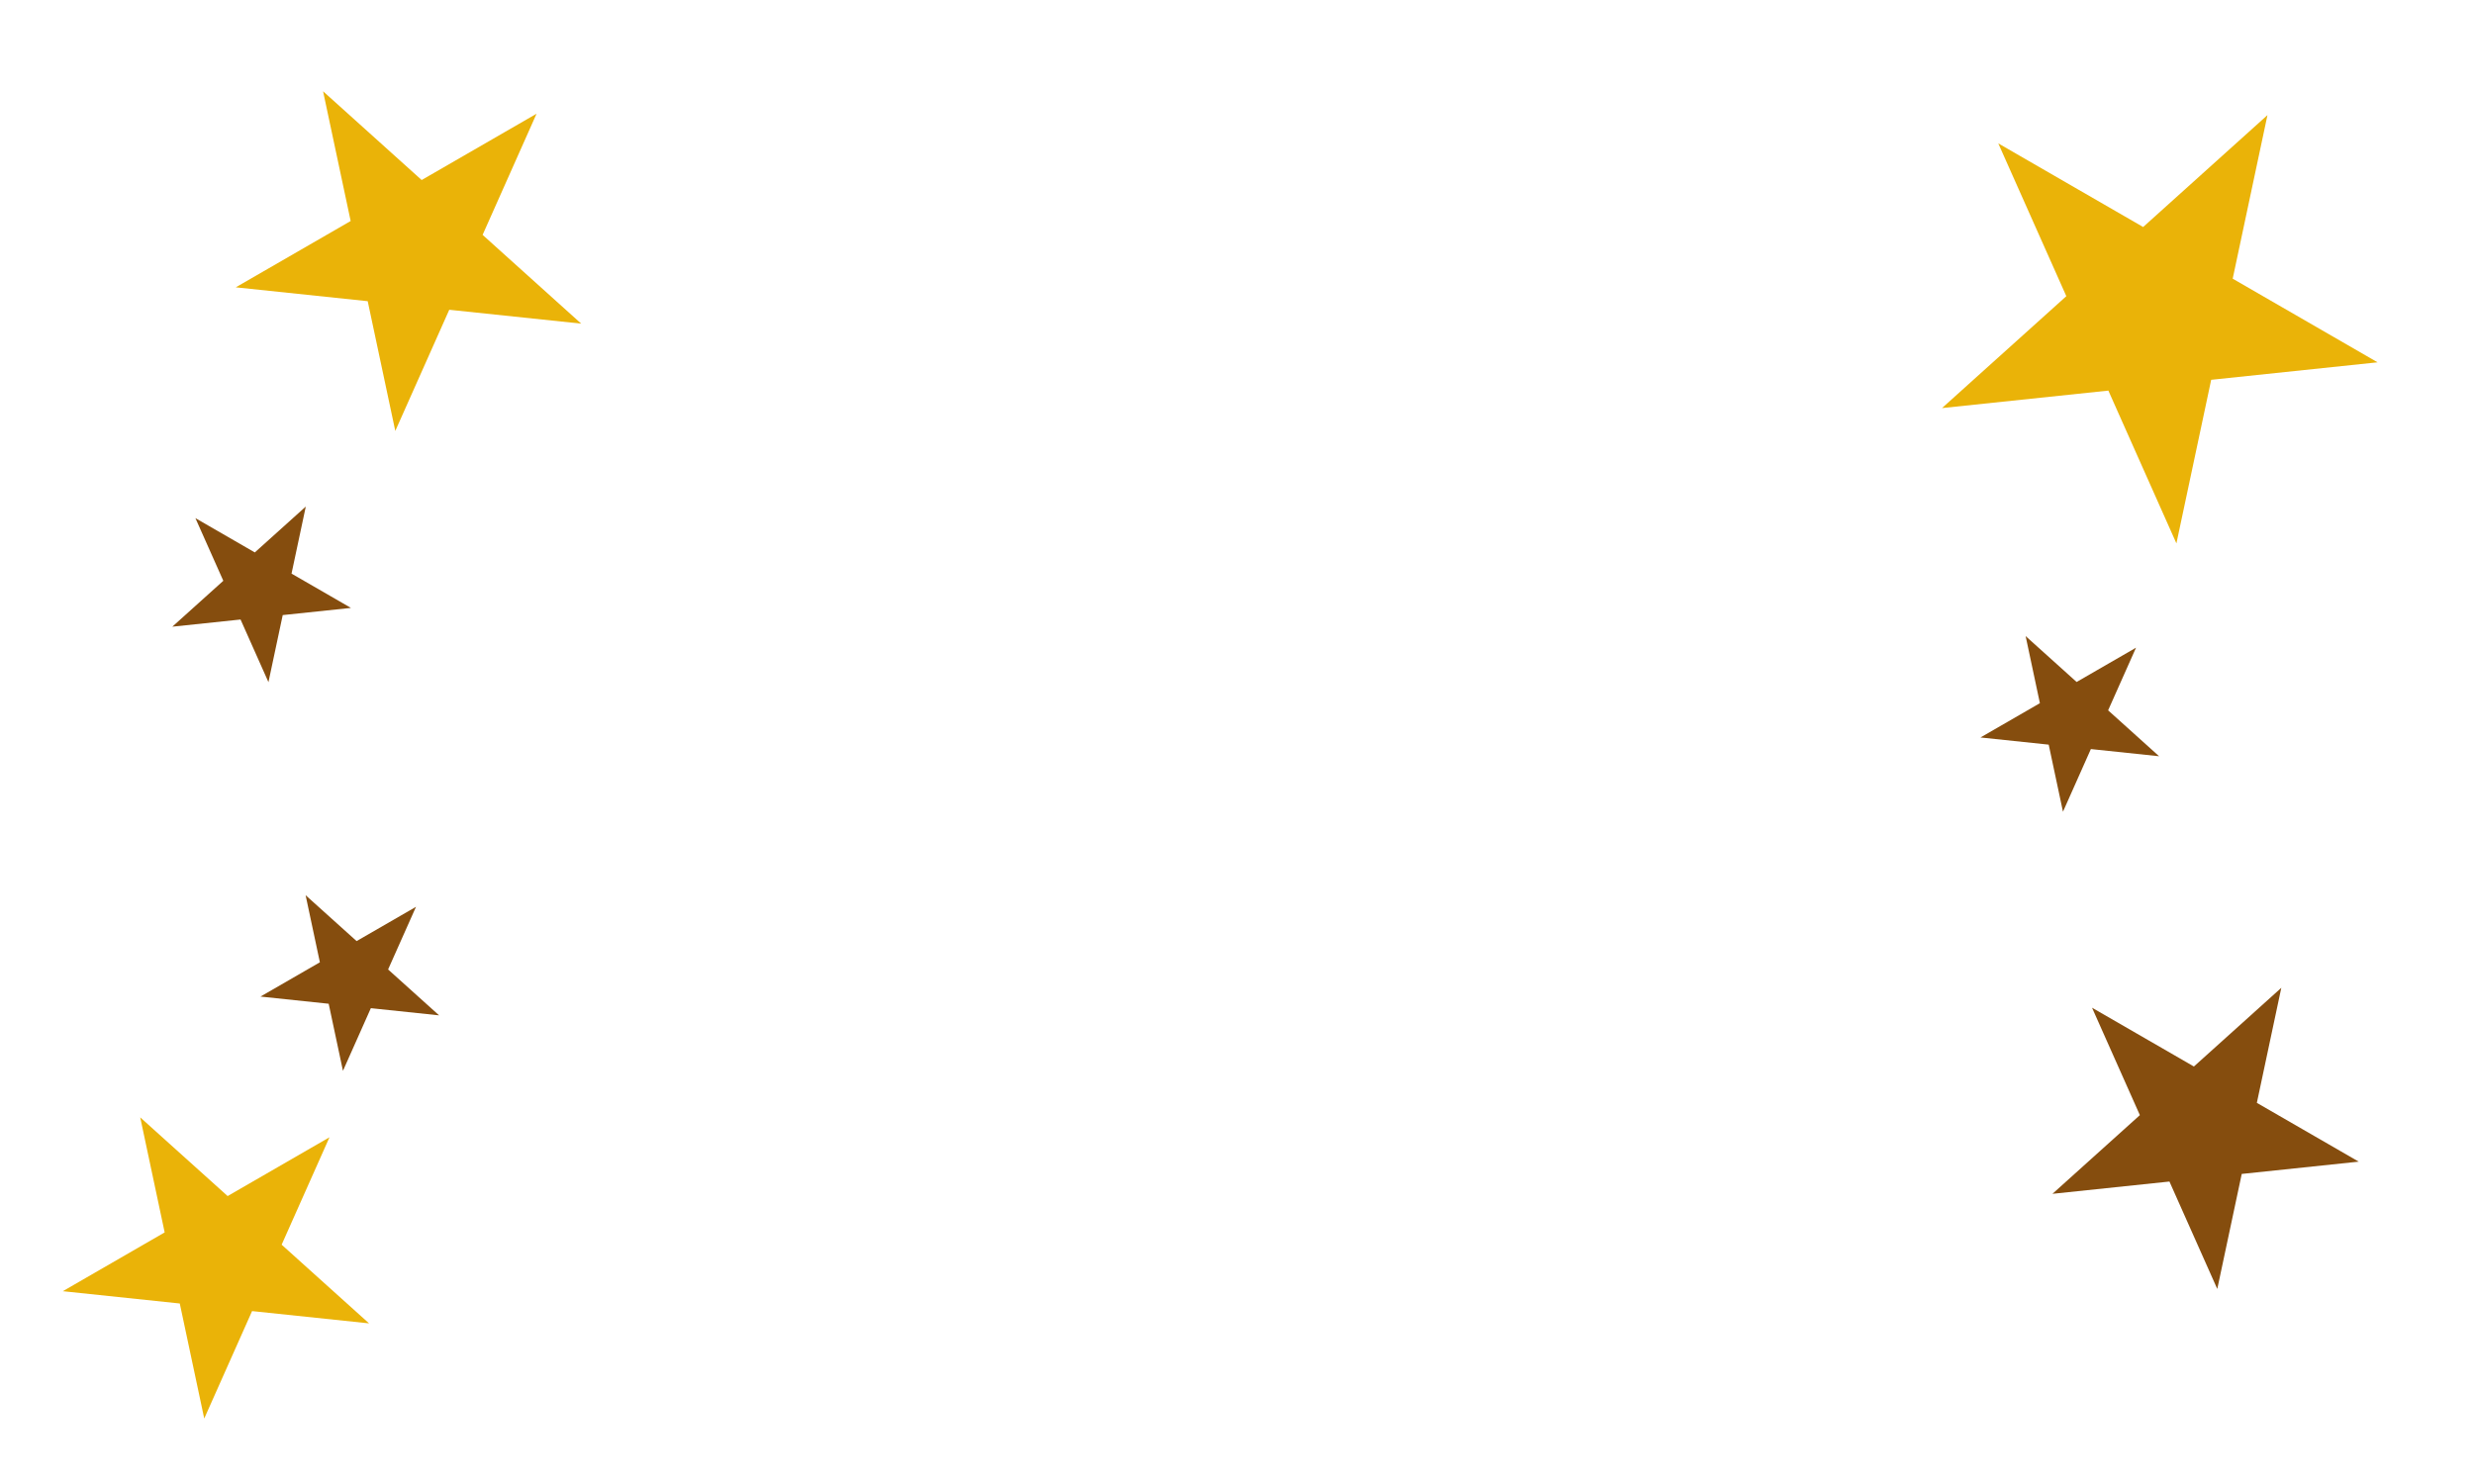
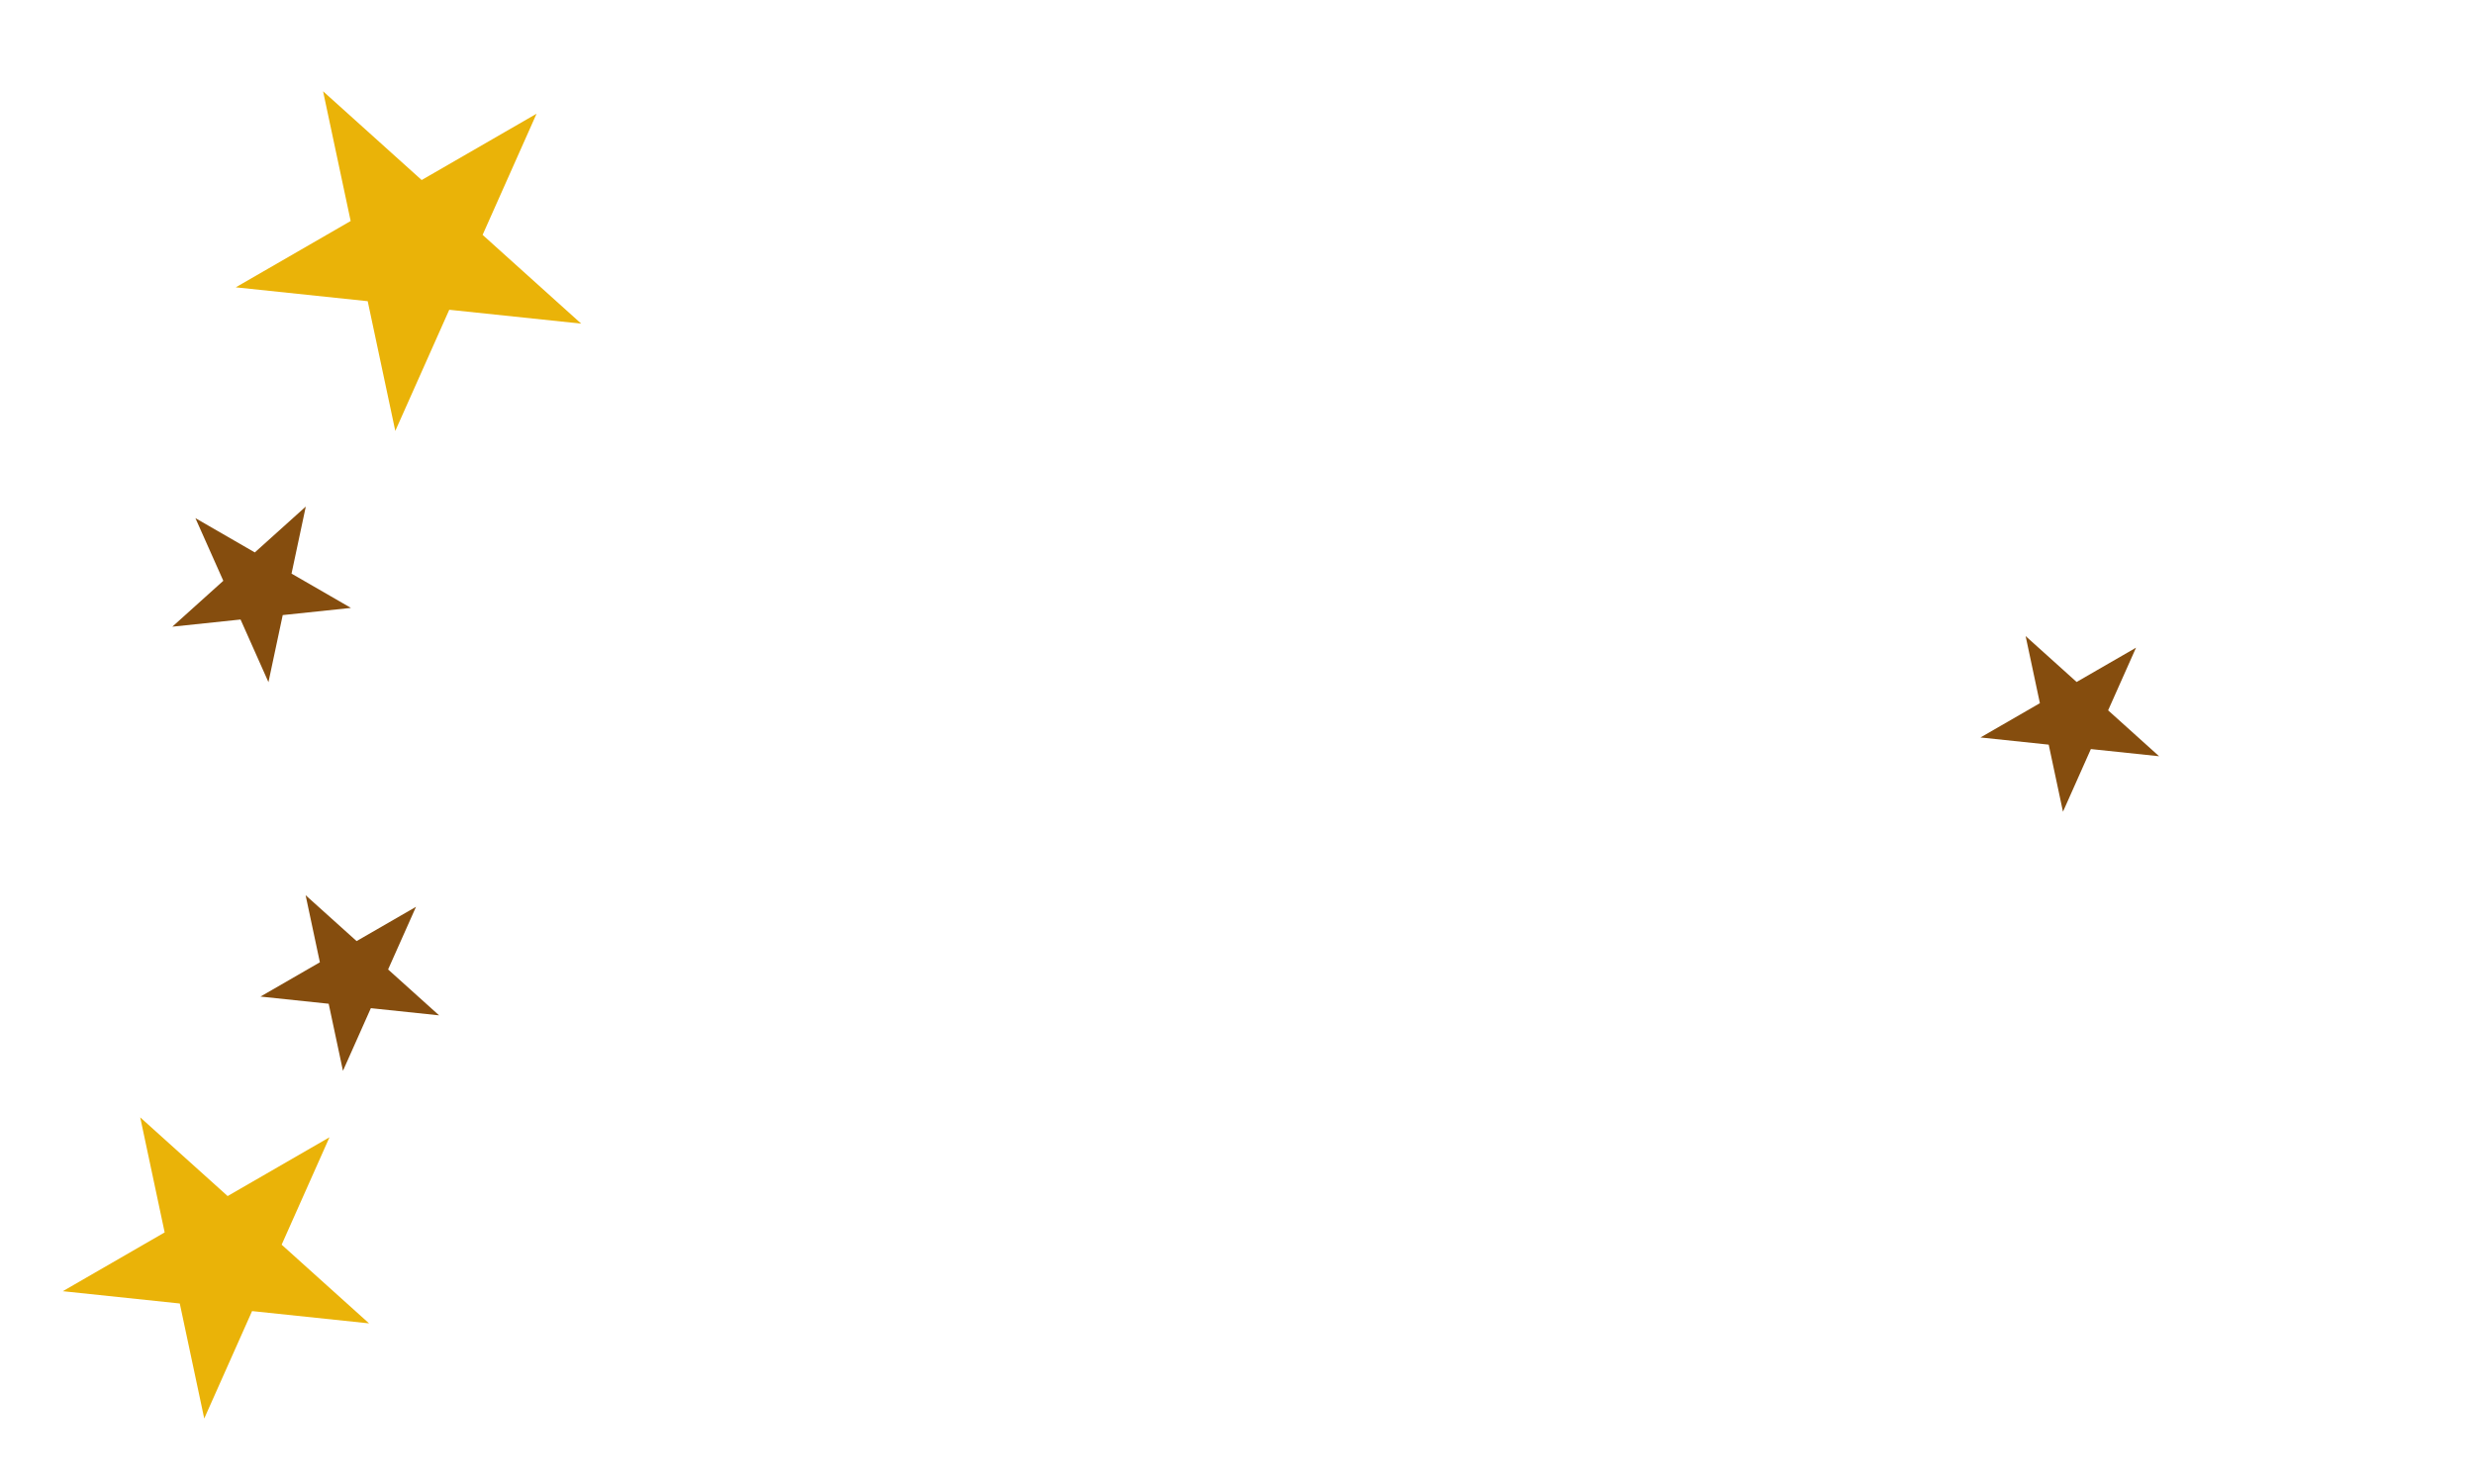
<svg xmlns="http://www.w3.org/2000/svg" width="210" height="126" viewBox="0 0 210 126" fill="none">
  <path d="M27.423 7.75L35.792 15.285L45.545 9.655L40.965 19.942L49.333 27.478L38.134 26.301L33.553 36.589L31.212 25.573L20.012 24.396L29.765 18.765L27.423 7.75Z" fill="#EAB308" />
-   <path d="M192.469 9.772L189.517 23.662L201.815 30.762L187.692 32.247L184.74 46.137L178.964 33.164L164.842 34.648L175.395 25.147L169.619 12.174L181.917 19.274L192.469 9.772Z" fill="#EAB308" />
  <path d="M11.902 94.871L19.322 101.552L27.968 96.56L23.907 105.681L31.327 112.362L21.397 111.319L17.336 120.44L15.26 110.674L5.33 109.63L13.977 104.638L11.902 94.871Z" fill="#EAB308" />
-   <path d="M193.644 83.871L191.568 93.638L200.215 98.63L190.285 99.674L188.209 109.44L184.148 100.319L174.218 101.362L181.638 94.681L177.577 85.56L186.224 90.552L193.644 83.871Z" fill="#854D0E" />
  <path d="M25.957 43.008L24.746 48.703L29.789 51.615L23.998 52.224L22.787 57.92L20.419 52.6L14.627 53.209L18.955 49.312L16.586 43.992L21.629 46.904L25.957 43.008Z" fill="#854D0E" />
-   <path d="M171.941 54.008L176.269 57.904L181.312 54.992L178.943 60.312L183.271 64.209L177.479 63.6L175.111 68.92L173.9 63.224L168.109 62.615L173.152 59.704L171.941 54.008Z" fill="#854D0E" />
+   <path d="M171.941 54.008L176.269 57.904L181.312 54.992L178.943 60.312L183.271 64.209L177.479 63.6L175.111 68.92L173.9 63.224L168.109 62.615L173.152 59.704Z" fill="#854D0E" />
  <path d="M25.941 76.008L30.269 79.904L35.312 76.993L32.943 82.312L37.271 86.209L31.479 85.6L29.111 90.92L27.9 85.224L22.109 84.615L27.152 81.704L25.941 76.008Z" fill="#854D0E" />
</svg>